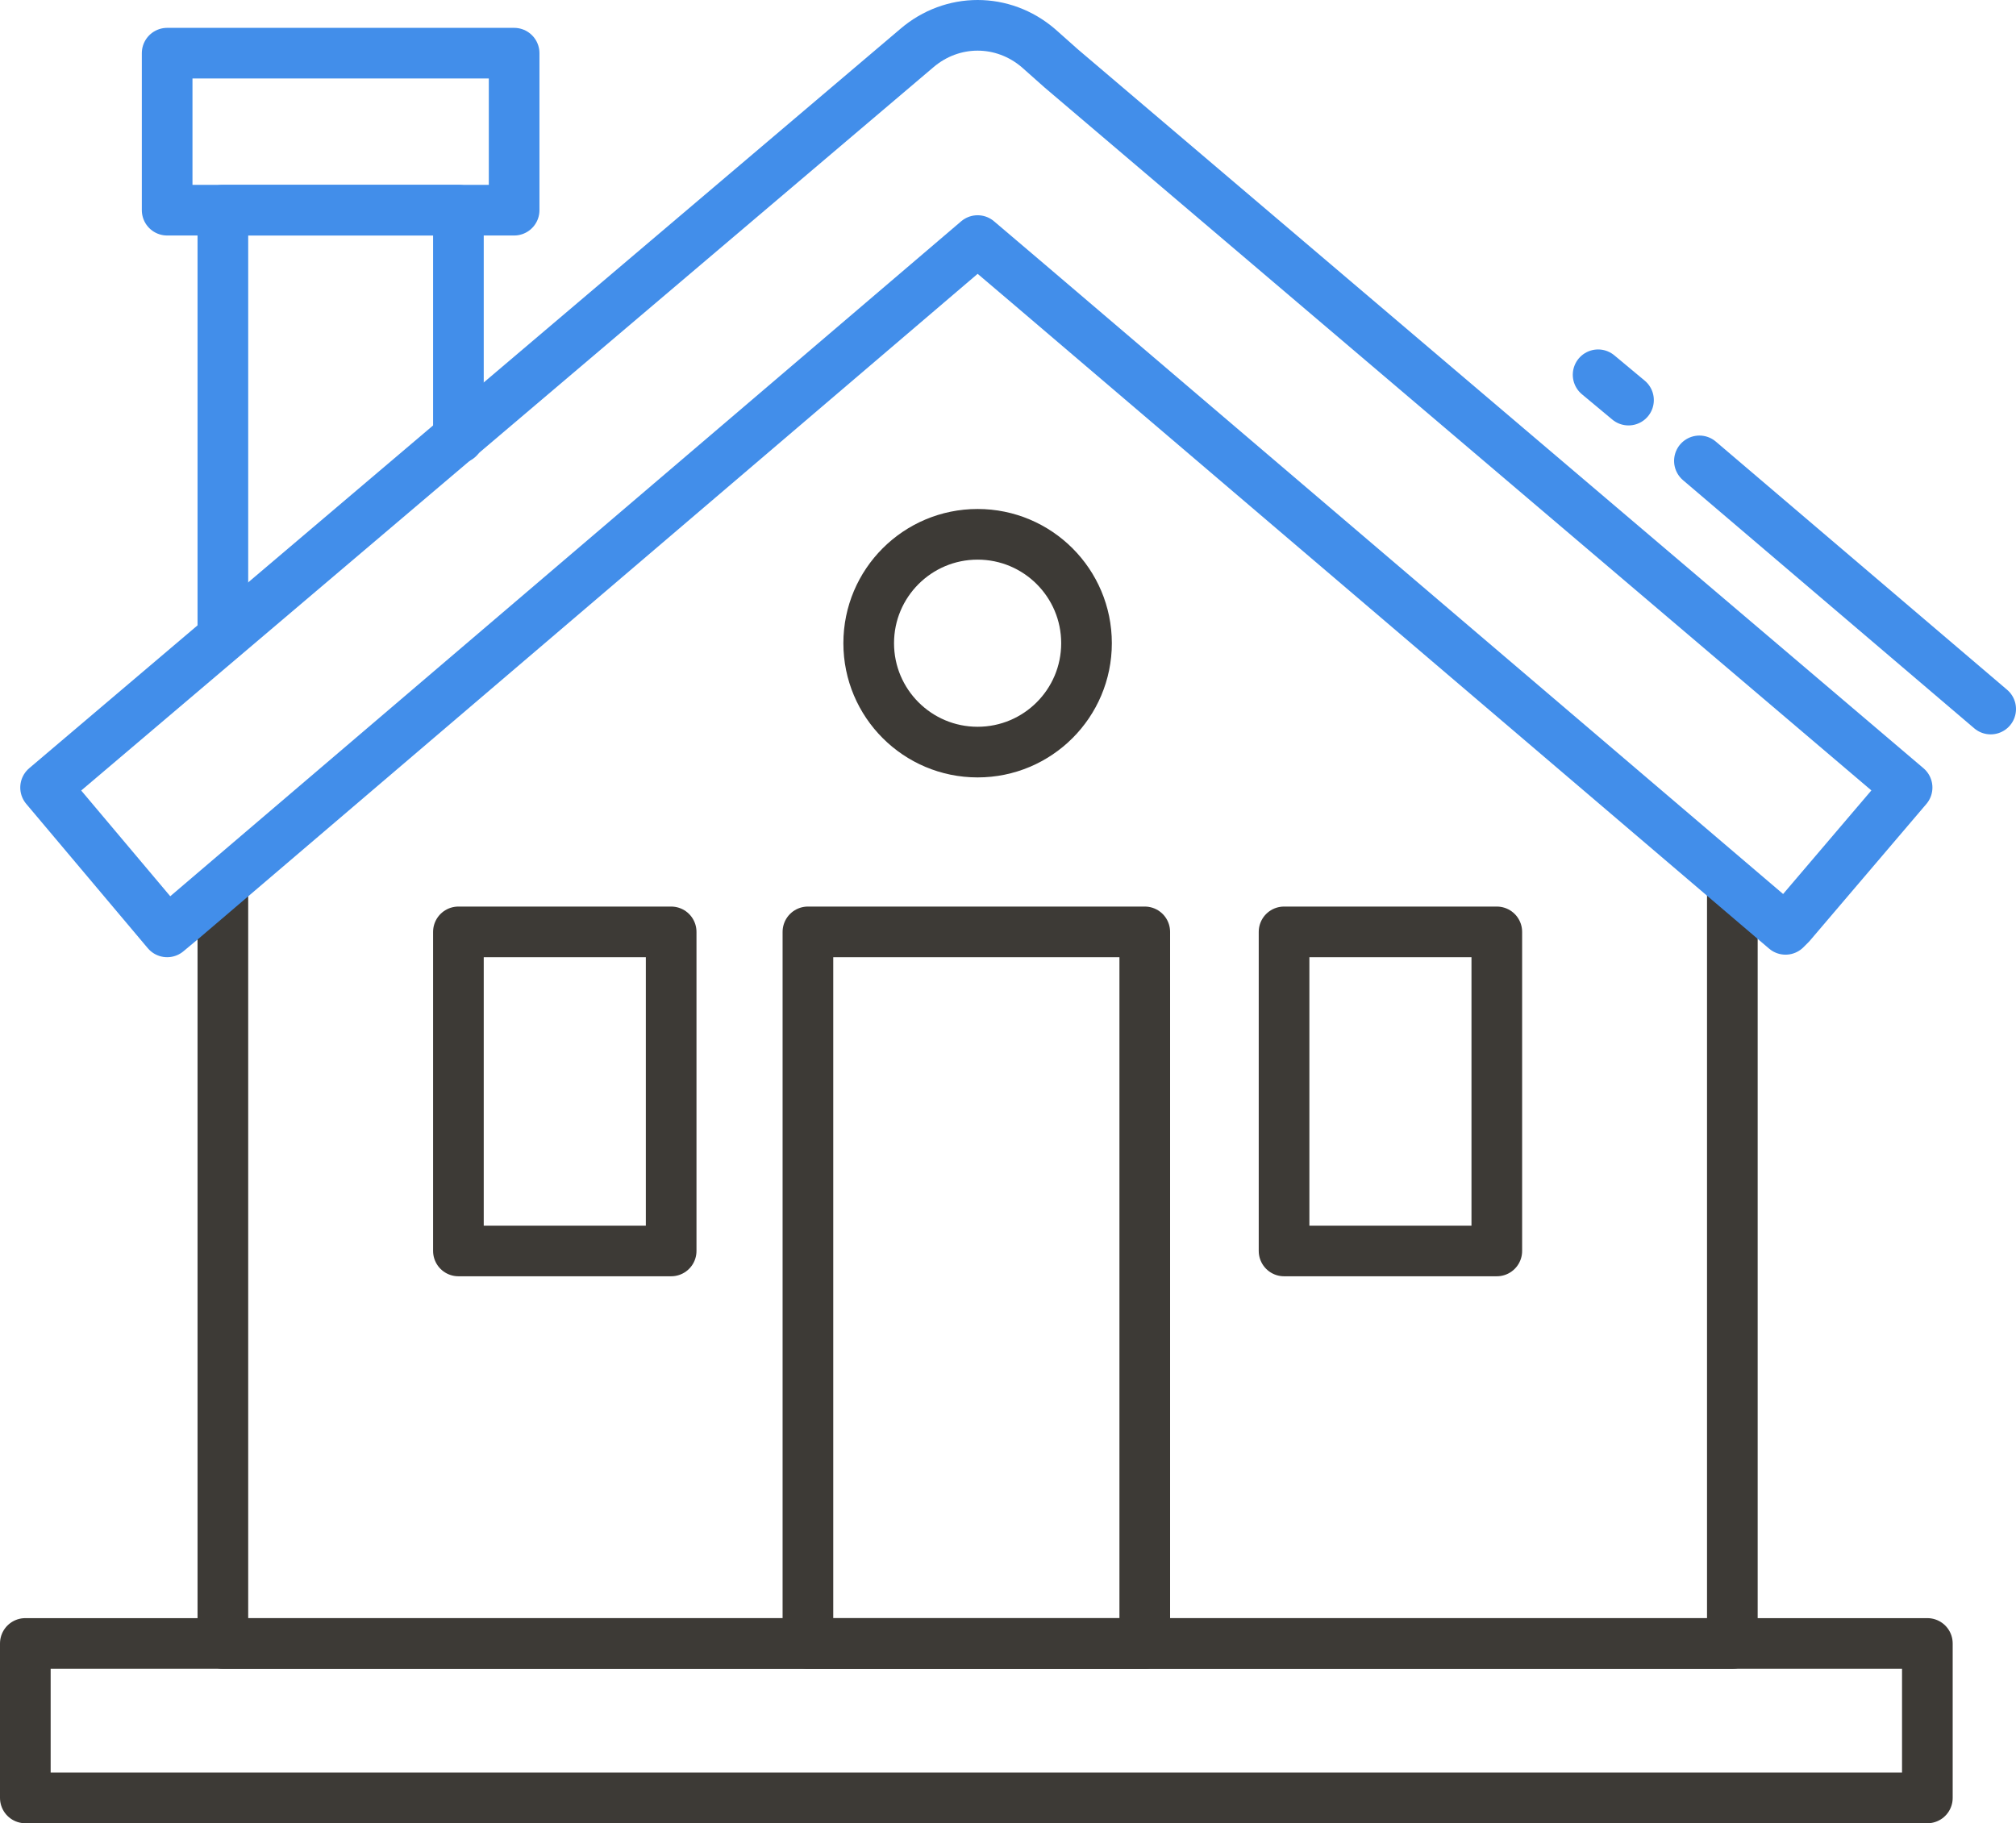
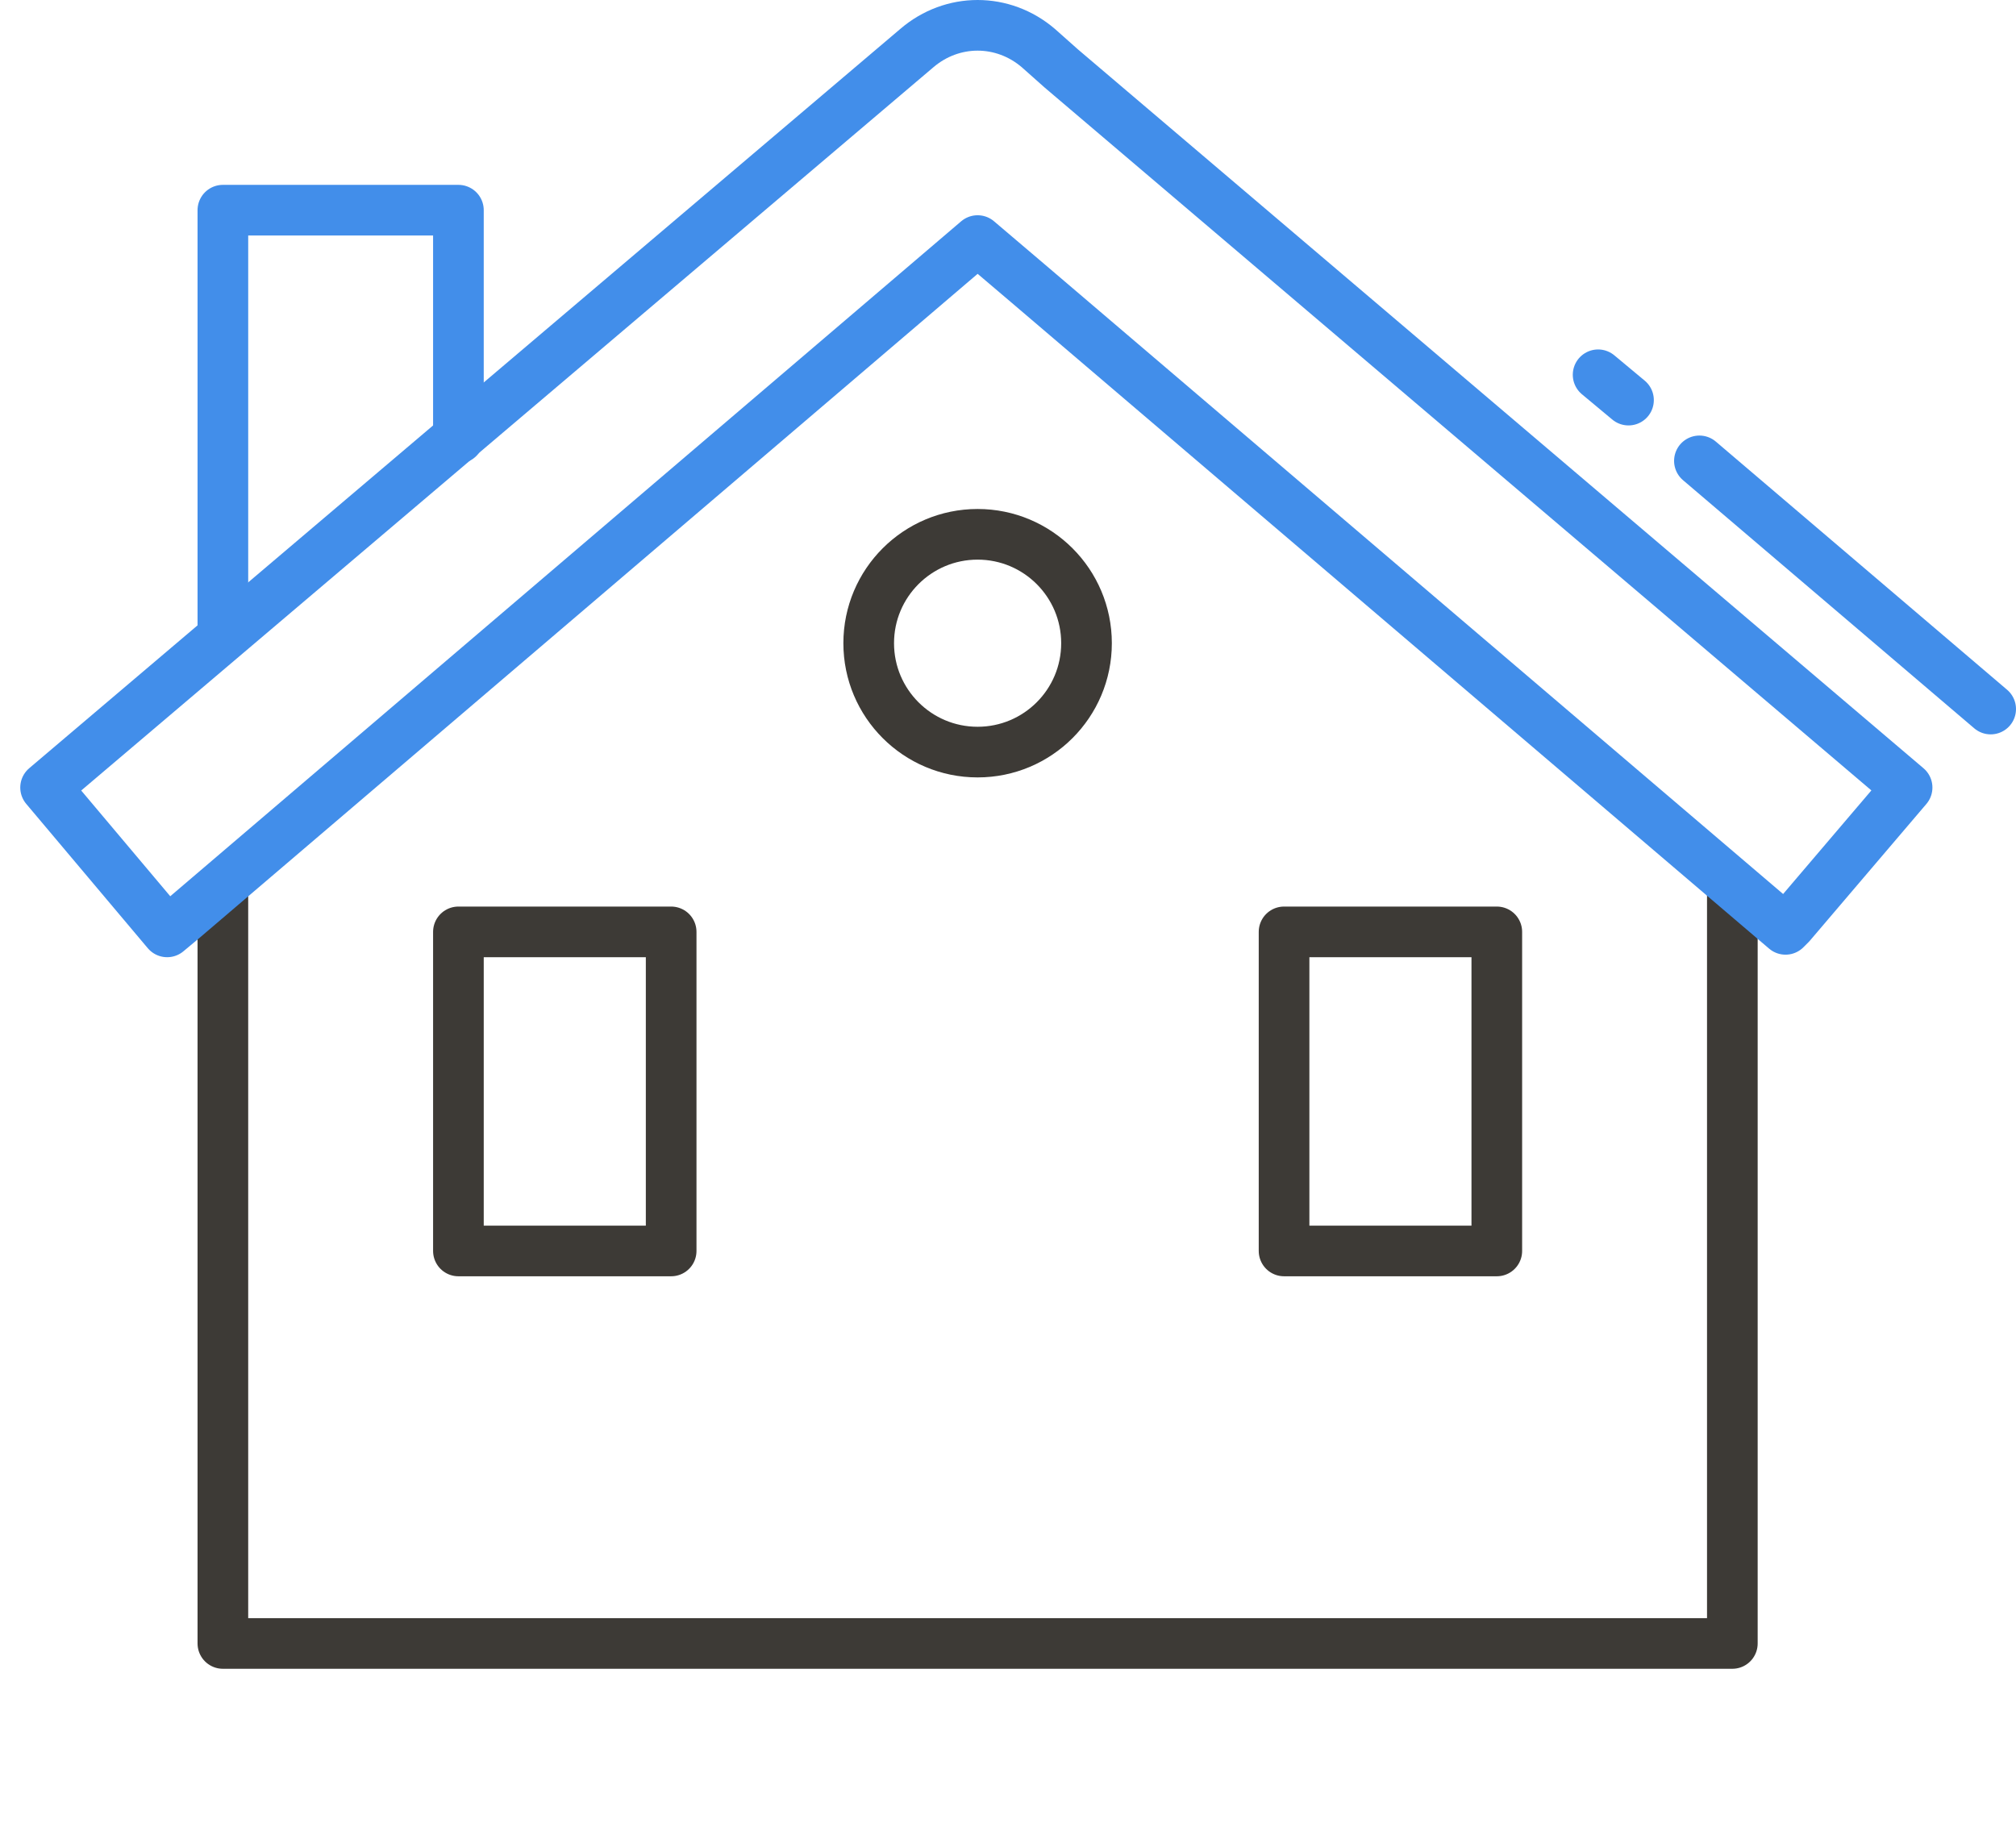
<svg xmlns="http://www.w3.org/2000/svg" id="_레이어_1" data-name="레이어_1" width="79.6" height="72" version="1.1" viewBox="0 0 79.6 72">
  <defs>
    <style>
      .st0 {
        stroke: #3d3a36;
      }

      .st0, .st1 {
        fill: none;
        stroke-linecap: round;
        stroke-linejoin: round;
        stroke-width: 2px;
      }

      .st1 {
        stroke: #428eea;
      }
    </style>
  </defs>
  <line class="st1" x1="64.3" y1="15.8" x2="63.1" y2="14.8" />
  <line class="st1" x1="67.1" y1="18.2" x2="78.6" y2="28" />
  <polyline class="st1" points="18.1 17.3 18.1 8.3 8.8 8.3 8.8 25.1" />
-   <rect class="st0" x="1" y="64.9" width="75.1" height="6.1" />
-   <rect class="st1" x="6.6" y="2.1" width="13.7" height="6.2" />
  <circle class="st0" cx="38.6" cy="25.4" r="4.3" />
  <rect class="st0" x="18.1" y="36.8" width="8.4" height="12.6" />
  <rect class="st0" x="50.6" y="36.8" width="8.4" height="12.6" transform="translate(109.7 86.2) rotate(-180)" />
-   <rect class="st0" x="31.9" y="36.8" width="13.3" height="28.1" />
  <polyline class="st0" points="8.8 35 8.8 64.9 68.4 64.9 68.4 35" />
  <path class="st1" d="M75.3,31.1l-4.6,5.4-.2.2-29.9-25.5-2-1.7L7.2,36.3l-.6.5-4.8-5.7L36.2,1.9c1.4-1.2,3.4-1.2,4.8,0l.9.8,33.4,28.4Z" />
</svg>